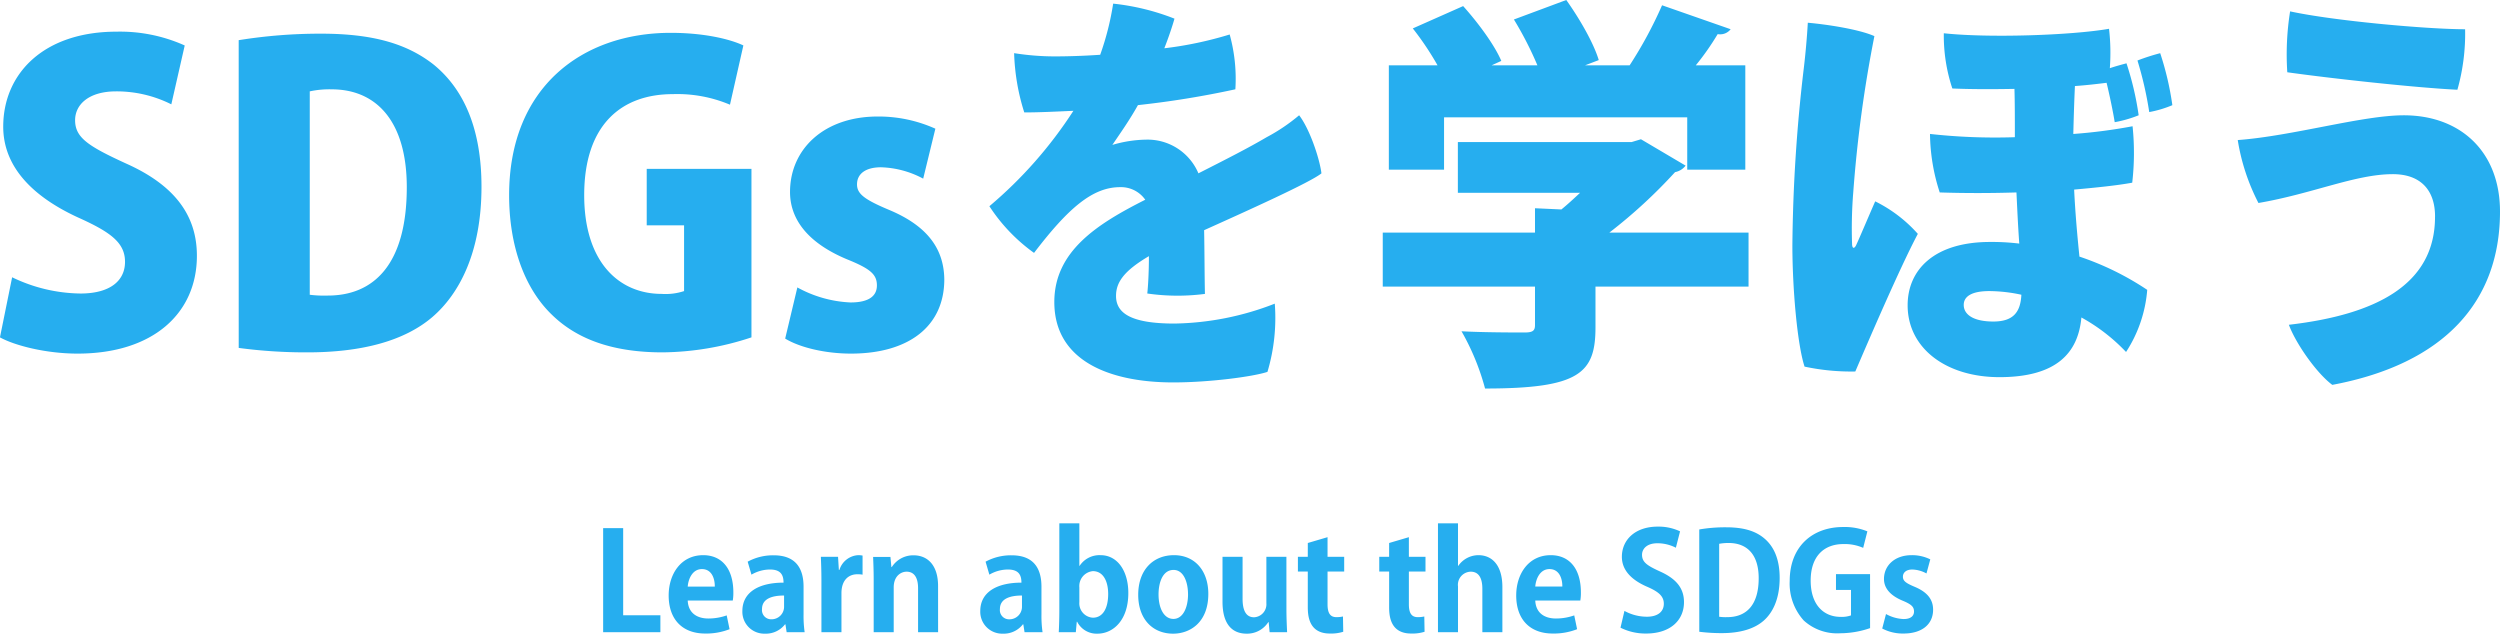
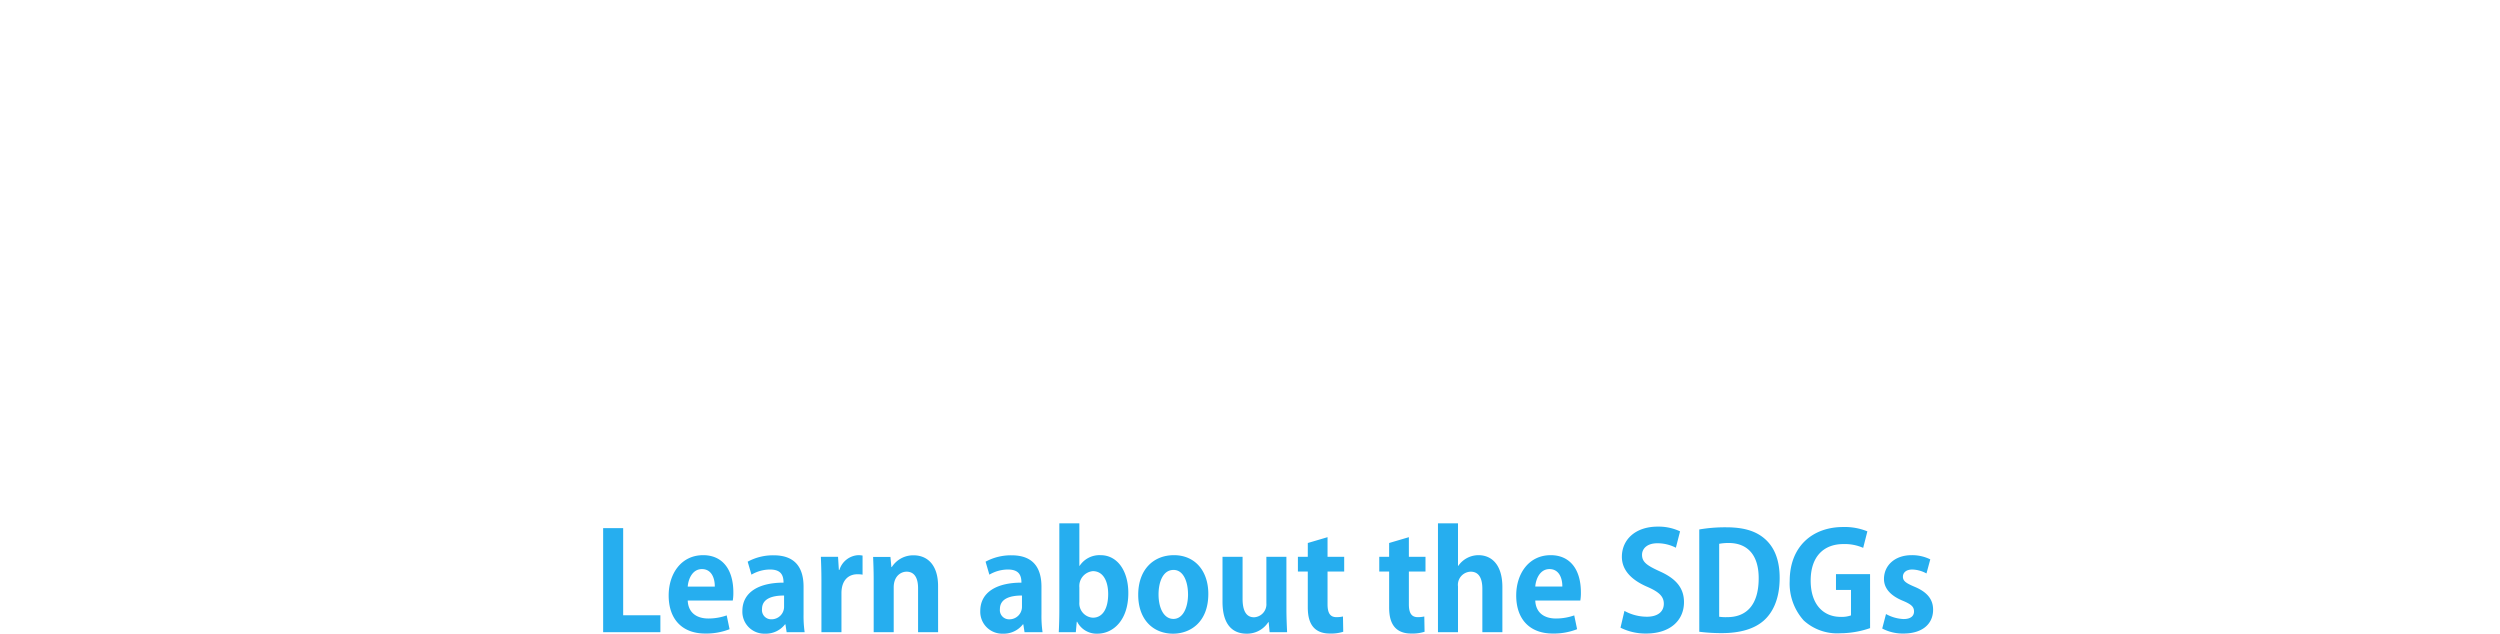
<svg xmlns="http://www.w3.org/2000/svg" width="443.376" height="112.38" viewBox="0 0 443.376 112.38">
  <g id="グループ_7330" data-name="グループ 7330" transform="translate(-899.588 -2345.884)">
-     <path id="パス_16613" data-name="パス 16613" d="M-194.652-53.928a28,28,0,0,0-12.1-2.448c-12.888,0-20.088,7.416-20.088,16.848,0,6.624,4.536,12.1,13.32,16.128,5.76,2.592,8.28,4.464,8.28,7.848,0,3.312-2.592,5.616-7.92,5.616a28.515,28.515,0,0,1-12.1-2.88l-2.16,10.656C-224.82-.72-219.276.72-213.66.72c13.464,0,21.168-7.2,21.168-17.352,0-6.912-3.672-12.384-12.528-16.344-6.768-3.1-9.072-4.608-9.072-7.7,0-2.736,2.376-5.112,7.272-5.112a21.617,21.617,0,0,1,9.792,2.3Zm9.576,53.64A89.852,89.852,0,0,0-172.908.5c9.648,0,17.208-2.016,22.176-6.264,4.608-3.96,8.712-11.232,8.712-23.112,0-10.224-3.1-17.28-8.5-21.672-4.68-3.672-10.728-5.472-19.944-5.472a91.131,91.131,0,0,0-14.616,1.152Zm12.6-45.5a16.405,16.405,0,0,1,3.888-.36c7.992,0,13.32,5.76,13.32,17.352,0,13.752-5.9,19.3-14.184,19.224a19.8,19.8,0,0,1-3.024-.144ZM-94.14-32.04h-18.576v10.008h6.624v11.664a10.464,10.464,0,0,1-3.96.5c-7.632,0-13.752-5.688-13.752-17.5,0-12.672,6.768-17.928,15.7-17.928a23.993,23.993,0,0,1,10.152,1.872l2.376-10.512c-2.448-1.152-7.056-2.232-12.888-2.232-15.624,0-28.656,9.576-28.656,28.8,0,8.712,2.592,16.416,7.632,21.24C-125.028-1.8-118.692.5-109.908.5A51.291,51.291,0,0,0-94.14-2.16Zm32.616-7.128a24.54,24.54,0,0,0-10.224-2.16c-9.5,0-15.552,5.76-15.552,13.392,0,4.176,2.376,8.712,10.152,11.952,4.1,1.656,5.256,2.664,5.256,4.608s-1.512,3.024-4.68,3.024A21.394,21.394,0,0,1-86-11.016l-2.16,9.072C-85.572-.36-81.036.72-76.5.72-66.276.72-59.94-4.1-59.94-12.456c-.072-5.184-2.736-9.36-9.792-12.312C-74.2-26.64-75.42-27.648-75.42-29.3c0-1.8,1.44-3.024,4.248-3.024a16.769,16.769,0,0,1,7.488,2.016Zm42.408,34.56c-7.776,0-10.368-1.872-10.368-4.9,0-2.448,1.44-4.464,5.832-7.056,0,2.808-.144,5.328-.288,6.624a37.455,37.455,0,0,0,10.224.072c-.072-2.952-.072-7.7-.144-11.3C-6.012-24.7,5-29.664,6.948-31.248c-.36-2.808-2.16-7.992-3.96-10.3a32.418,32.418,0,0,1-5.76,3.888c-3.168,1.872-7.272,3.96-12.1,6.408a9.791,9.791,0,0,0-9.216-5.976,22.152,22.152,0,0,0-6.048.936c1.368-2.016,3.1-4.464,4.536-7.056a163.76,163.76,0,0,0,17.28-2.808,29.432,29.432,0,0,0-1.008-9.72,66.055,66.055,0,0,1-11.592,2.448c.792-2.016,1.44-3.96,1.8-5.256a41.475,41.475,0,0,0-10.872-2.664,49.3,49.3,0,0,1-2.3,9.072c-3.24.216-6.048.288-8.208.288a46.627,46.627,0,0,1-7.056-.576,38.259,38.259,0,0,0,1.8,10.512c2.52,0,5.544-.144,8.712-.288a76.077,76.077,0,0,1-14.9,16.92,30.924,30.924,0,0,0,7.92,8.28C-37.98-25.056-33.66-28.8-28.764-28.8A5.253,5.253,0,0,1-24.3-26.568c-8.568,4.32-16.128,9.144-16.128,18.144,0,10.512,9.936,14.256,21.1,14.256C-13,5.832-5.22,4.824-2.628,3.96a33.472,33.472,0,0,0,1.3-12.1A50.856,50.856,0,0,1-19.116-4.608ZM71.82-41.184V-31.9h10.3V-50.4H73.332a46.291,46.291,0,0,0,3.888-5.544,2.363,2.363,0,0,0,2.3-.864L67.356-61.056A73.9,73.9,0,0,1,61.6-50.4h-7.92l2.448-.936c-.936-3.1-3.456-7.416-5.76-10.656l-9.288,3.456A62.021,62.021,0,0,1,45.252-50.4H37.116l1.728-.792c-1.224-2.88-4.176-6.84-6.768-9.72l-8.928,3.96A51.974,51.974,0,0,1,27.54-50.4H18.9v18.5h9.792v-9.288ZM58-20.736A91.107,91.107,0,0,0,69.66-31.464a3.111,3.111,0,0,0,1.872-1.152l-7.92-4.68-1.656.5H31.14v9H52.812c-1.08,1.008-2.16,2.016-3.312,2.952l-4.68-.216v4.32h-27v9.576h27v6.84c0,1.008-.432,1.3-1.872,1.3s-7.128,0-11.16-.216A42.553,42.553,0,0,1,35.964,6.912c16.776,0,19.584-2.736,19.584-10.872v-7.2H82.692v-9.576Zm82.44-7.632c3.96-.36,7.56-.72,10.3-1.224A45.987,45.987,0,0,0,150.8-39.6a93.959,93.959,0,0,1-10.512,1.368c.072-2.736.144-5.4.288-8.5,2.016-.144,3.888-.36,5.616-.576.576,2.376,1.152,5.184,1.44,6.984a21.213,21.213,0,0,0,4.248-1.224,52.89,52.89,0,0,0-2.16-9.216c-.792.216-1.872.5-2.952.864a36.757,36.757,0,0,0-.144-6.984c-6.624,1.152-21.24,1.656-29.3.792a29.74,29.74,0,0,0,1.512,9.792c3.24.144,7.056.144,11.016.072.072,2.376.072,5.184.072,8.568a104.8,104.8,0,0,1-15.048-.576A34.29,34.29,0,0,0,116.6-27.864c4.32.144,9,.144,13.608,0,.144,3.1.288,6.192.5,9.072a40.2,40.2,0,0,0-5.184-.288c-9.936,0-14.616,4.968-14.616,11.232,0,7.632,6.84,12.744,16.272,12.744,10.08,0,13.968-4.248,14.544-10.584a32.431,32.431,0,0,1,7.92,6.12A23.566,23.566,0,0,0,153.4-10.584a50.383,50.383,0,0,0-12.024-5.9C141.012-20.088,140.652-23.976,140.436-28.368Zm-14.328,23.4c-3.528,0-5.256-1.224-5.256-2.952,0-1.512,1.44-2.448,4.536-2.448a27.565,27.565,0,0,1,5.688.648C130.932-6.7,129.708-4.968,126.108-4.968ZM105.156-26.28c-1.08,2.448-2.808,6.552-3.384,7.776-.36.72-.72.576-.72-.288a80.058,80.058,0,0,1,.216-9.144,228.608,228.608,0,0,1,3.744-27.648c-2.736-1.224-8.5-2.088-11.808-2.376-.144,2.592-.432,5.76-.72,8.136A285.326,285.326,0,0,0,90.468-18.5c0,7.632.864,17.568,2.16,21.528a39.633,39.633,0,0,0,9,.864c2.376-5.544,7.92-18.432,11.088-24.408A24.819,24.819,0,0,0,105.156-26.28ZM155.7-52.56a37.6,37.6,0,0,0-4.032,1.3,63.908,63.908,0,0,1,2.088,9.144,19.739,19.739,0,0,0,4.1-1.224A52.373,52.373,0,0,0,155.7-52.56Zm23.04-7.416a48.356,48.356,0,0,0-.5,10.8c7.632,1.08,22.68,2.736,30.168,3.1a36.51,36.51,0,0,0,1.368-10.728C202.932-56.808,186.3-58.32,178.74-59.976Zm25.7,36.432c0,12.024-10.44,17.352-25.92,19.152,1.224,3.312,4.9,8.568,7.7,10.656C206.172,2.52,215.964-8.568,215.964-24.48c0-10.584-6.984-17.064-17.064-17.064-7.344,0-19.728,3.672-29.448,4.392a37,37,0,0,0,3.672,11.16c9.648-1.656,17.208-5.112,23.832-5.112,5.112,0,7.488,3.024,7.488,7.488Z" transform="translate(1127 2407.876)" fill="#26aeef" />
    <path id="パス_16614" data-name="パス 16614" d="M-107.292-3h-6.6V-18.456h-3.552V0h10.152Zm11.76.024a9.734,9.734,0,0,1-3.264.552c-1.92,0-3.552-.912-3.648-3.192h7.992a8.2,8.2,0,0,0,.1-1.416c0-4.32-2.112-6.624-5.352-6.624-3.912,0-6.12,3.312-6.12,7.152,0,4.152,2.352,6.744,6.48,6.744a11.313,11.313,0,0,0,4.32-.768Zm-6.912-5.112c.1-1.32.816-3.1,2.52-3.1,1.752,0,2.3,1.7,2.28,3.1Zm20.544.024c0-2.928-1.128-5.568-5.28-5.568A9.409,9.409,0,0,0-91.812-12.5l.672,2.3a6.515,6.515,0,0,1,3.288-.912c1.944,0,2.4,1.008,2.4,2.328-4.248,0-7.3,1.608-7.3,5.04A3.882,3.882,0,0,0-88.74.264a4.29,4.29,0,0,0,3.552-1.656h.072L-84.9,0h3.192A20.179,20.179,0,0,1-81.9-3.168Zm-3.456,3.48a2.223,2.223,0,0,1-2.232,2.3A1.628,1.628,0,0,1-89.268-4.1c0-1.944,1.992-2.4,3.912-2.4Zm13.92-9a3.715,3.715,0,0,0-.792-.072A3.7,3.7,0,0,0-75.54-11.04h-.1l-.144-2.328h-3.048c.048,1.2.1,2.52.1,4.176V0h3.552V-6.912c0-2.28,1.224-3.36,2.832-3.36a5.017,5.017,0,0,1,.912.072Zm13.392,5.4c0-3.744-1.9-5.448-4.344-5.448a4.5,4.5,0,0,0-3.864,2.088h-.072l-.168-1.8h-3.072c.048,1.176.1,2.448.1,4.008V0h3.552V-7.944c0-2.04,1.32-2.784,2.28-2.784,1.512,0,2.04,1.3,2.04,2.928V0h3.552Zm18.336.12c0-2.928-1.128-5.568-5.28-5.568A9.409,9.409,0,0,0-49.62-12.5l.672,2.3a6.515,6.515,0,0,1,3.288-.912c1.944,0,2.4,1.008,2.4,2.328-4.248,0-7.3,1.608-7.3,5.04A3.882,3.882,0,0,0-46.548.264,4.29,4.29,0,0,0-43-1.392h.072L-42.708,0h3.192a20.178,20.178,0,0,1-.192-3.168Zm-3.456,3.48A2.223,2.223,0,0,1-45.4-2.28,1.628,1.628,0,0,1-47.076-4.1c0-1.944,1.992-2.4,3.912-2.4Zm10.176-7.176V-19.3H-36.54V-3.84c0,1.368-.048,2.88-.1,3.84h3.024l.168-1.848h.072a3.86,3.86,0,0,0,3.6,2.112c2.76,0,5.472-2.352,5.472-7.2,0-3.984-1.968-6.72-4.92-6.72a4.212,4.212,0,0,0-3.72,1.9Zm0,3.816a2.654,2.654,0,0,1,2.4-2.88c1.824,0,2.712,1.776,2.712,4.056,0,2.592-.984,4.2-2.712,4.2a2.547,2.547,0,0,1-2.4-2.76Zm16.776-5.712c-3.624,0-6.336,2.544-6.336,7.032,0,4.344,2.592,6.888,6.192,6.888,2.976,0,6.24-1.968,6.24-7.056C-10.116-10.848-12.468-13.656-16.212-13.656Zm2.5,6.936c0,2.376-.912,4.368-2.592,4.368-1.728,0-2.64-1.968-2.64-4.344,0-2.04.7-4.344,2.664-4.344C-14.46-11.04-13.716-8.808-13.716-6.72ZM3.732-13.368H.18v8.232A2.308,2.308,0,0,1-2-2.64c-1.464,0-2.04-1.272-2.04-3.288v-7.44H-7.6V-5.4C-7.6-1.392-5.868.264-3.324.264a4.46,4.46,0,0,0,3.84-2.04H.588L.756,0h3.1c-.048-1.128-.12-2.5-.12-4.08Zm3.792,0H5.772v2.616H7.524v6.168C7.524-3.1,7.6.24,11.436.24a7.157,7.157,0,0,0,2.376-.312l-.048-2.712a5.144,5.144,0,0,1-1.152.12c-1.08,0-1.584-.672-1.584-2.28v-5.808H13.98v-2.616H11.028v-3.48l-3.5,1.032Zm14.424,0H20.2v2.616h1.752v6.168C21.948-3.1,22.02.24,25.86.24a7.157,7.157,0,0,0,2.376-.312l-.048-2.712a5.144,5.144,0,0,1-1.152.12c-1.08,0-1.584-.672-1.584-2.28v-5.808H28.4v-2.616H25.452v-3.48l-3.5,1.032ZM42.036-7.992c0-3.936-1.872-5.664-4.248-5.664a4.356,4.356,0,0,0-3.576,1.9h-.048V-19.3H30.612V0h3.552V-8.112a2.33,2.33,0,0,1,2.256-2.616c1.536,0,2.064,1.32,2.064,3.024V0h3.552ZM54.78-2.976a9.734,9.734,0,0,1-3.264.552c-1.92,0-3.552-.912-3.648-3.192H55.86a8.2,8.2,0,0,0,.1-1.416c0-4.32-2.112-6.624-5.352-6.624-3.912,0-6.12,3.312-6.12,7.152,0,4.152,2.352,6.744,6.48,6.744a11.313,11.313,0,0,0,4.32-.768ZM47.868-8.088c.1-1.32.816-3.1,2.52-3.1,1.752,0,2.3,1.7,2.28,3.1Zm25.68-9.792a8.932,8.932,0,0,0-3.96-.84c-3.984,0-6.36,2.328-6.36,5.352,0,2.4,1.728,4.128,4.512,5.328,2.04.888,2.928,1.68,2.928,3,0,1.368-1.032,2.3-3,2.3a8.276,8.276,0,0,1-3.984-1.032l-.7,2.976A9.88,9.88,0,0,0,67.524.24c4.3,0,6.72-2.352,6.72-5.568,0-2.424-1.32-4.128-4.272-5.448-2.256-1.032-3.168-1.632-3.168-2.952,0-1.032.84-2.04,2.712-2.04a7.107,7.107,0,0,1,3.288.792ZM76.956-.072a31.813,31.813,0,0,0,4.008.24c3.216,0,5.784-.744,7.464-2.256,1.416-1.272,2.784-3.576,2.784-7.536,0-3.336-1.032-5.616-2.784-7.056-1.536-1.272-3.624-1.92-6.7-1.92a27.264,27.264,0,0,0-4.776.384Zm3.528-15.6a9.04,9.04,0,0,1,1.68-.144c3.288,0,5.328,2.064,5.328,6.24,0,4.848-2.256,6.936-5.64,6.912a7.981,7.981,0,0,1-1.368-.072Zm26.76,5.376H101.2v2.808h2.664v4.512a4.921,4.921,0,0,1-1.824.264c-3.048,0-5.328-2.16-5.328-6.432,0-4.464,2.5-6.48,5.784-6.48a8.108,8.108,0,0,1,3.528.672l.744-2.928a10.606,10.606,0,0,0-4.32-.768c-5.3,0-9.456,3.336-9.456,9.576a9.769,9.769,0,0,0,2.5,7.008,8.8,8.8,0,0,0,6.5,2.256,16.349,16.349,0,0,0,5.256-.912Zm10.68-2.616a7.267,7.267,0,0,0-3.312-.744c-2.976,0-4.9,1.824-4.9,4.224,0,1.464.912,2.88,3.408,3.888,1.464.624,1.92,1.056,1.92,1.872s-.6,1.344-1.848,1.344a7.024,7.024,0,0,1-3.12-.888L109.4-.648a7.8,7.8,0,0,0,3.768.888c3.336,0,5.256-1.68,5.256-4.224,0-1.848-1.056-3.144-3.312-4.08-1.536-.648-2.04-1.032-2.04-1.776,0-.72.576-1.272,1.656-1.272a5.509,5.509,0,0,1,2.52.7Z" transform="translate(1124 2458)" fill="#26aeef" />
  </g>
</svg>